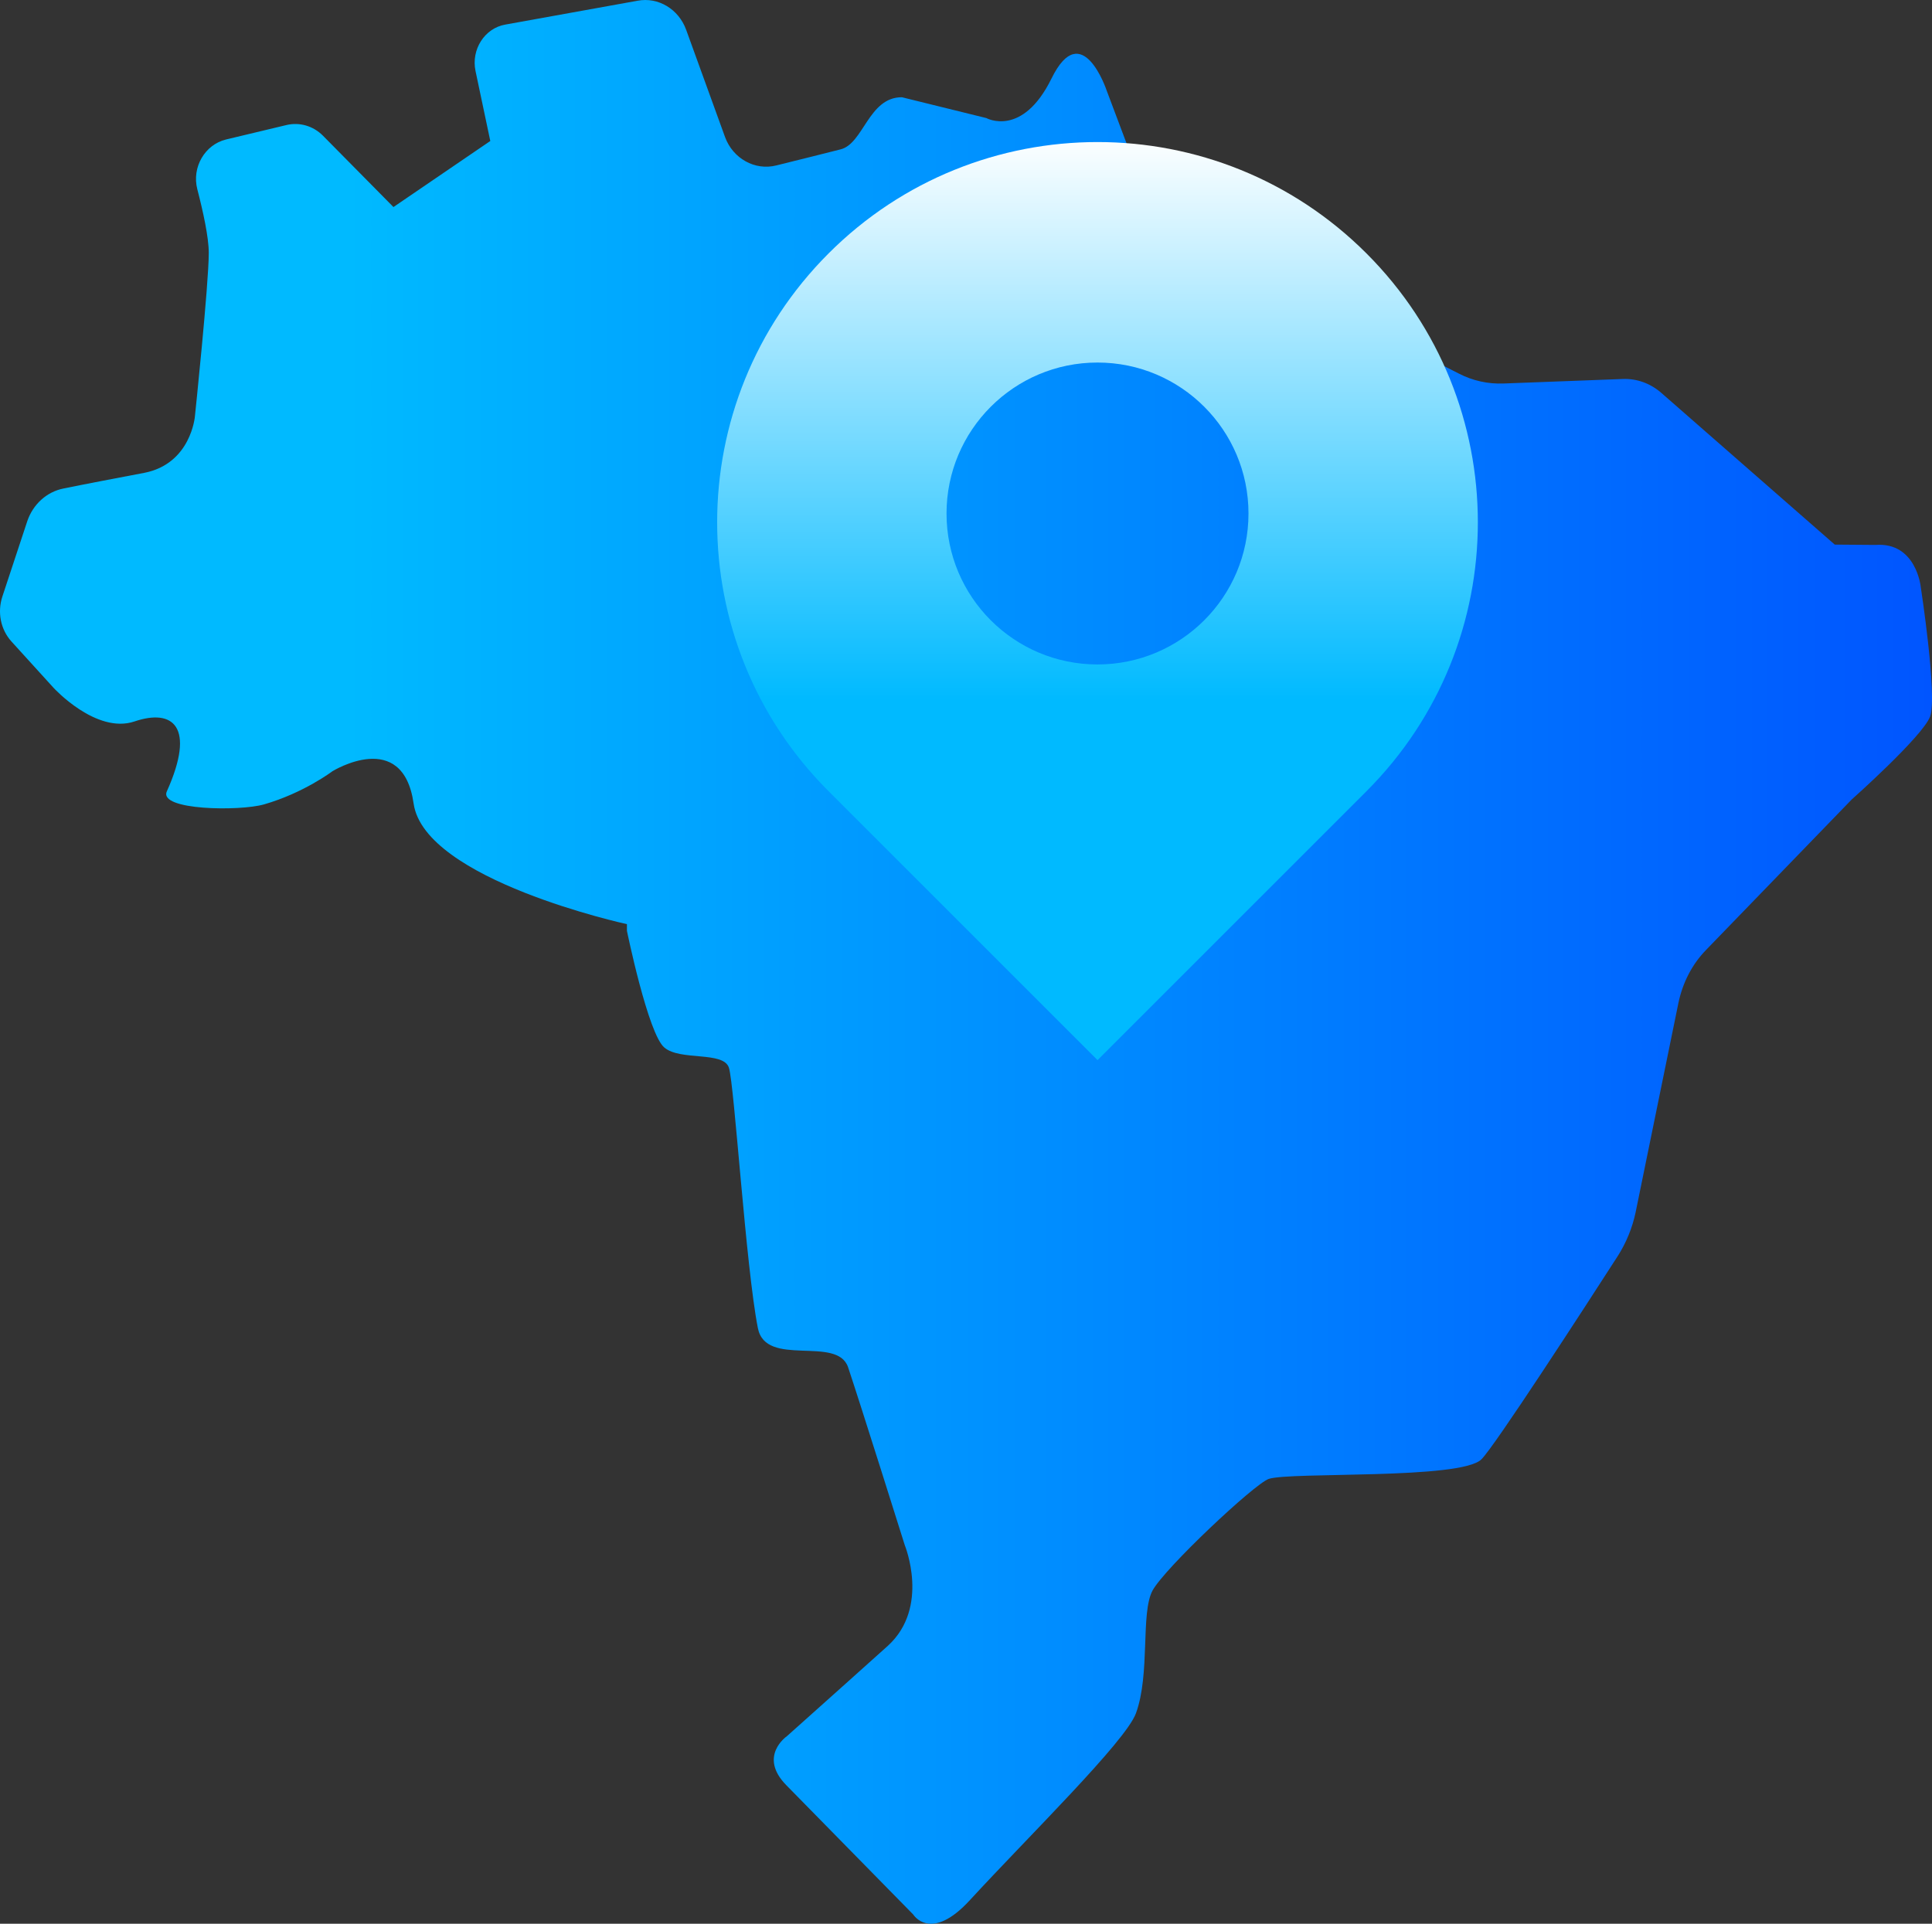
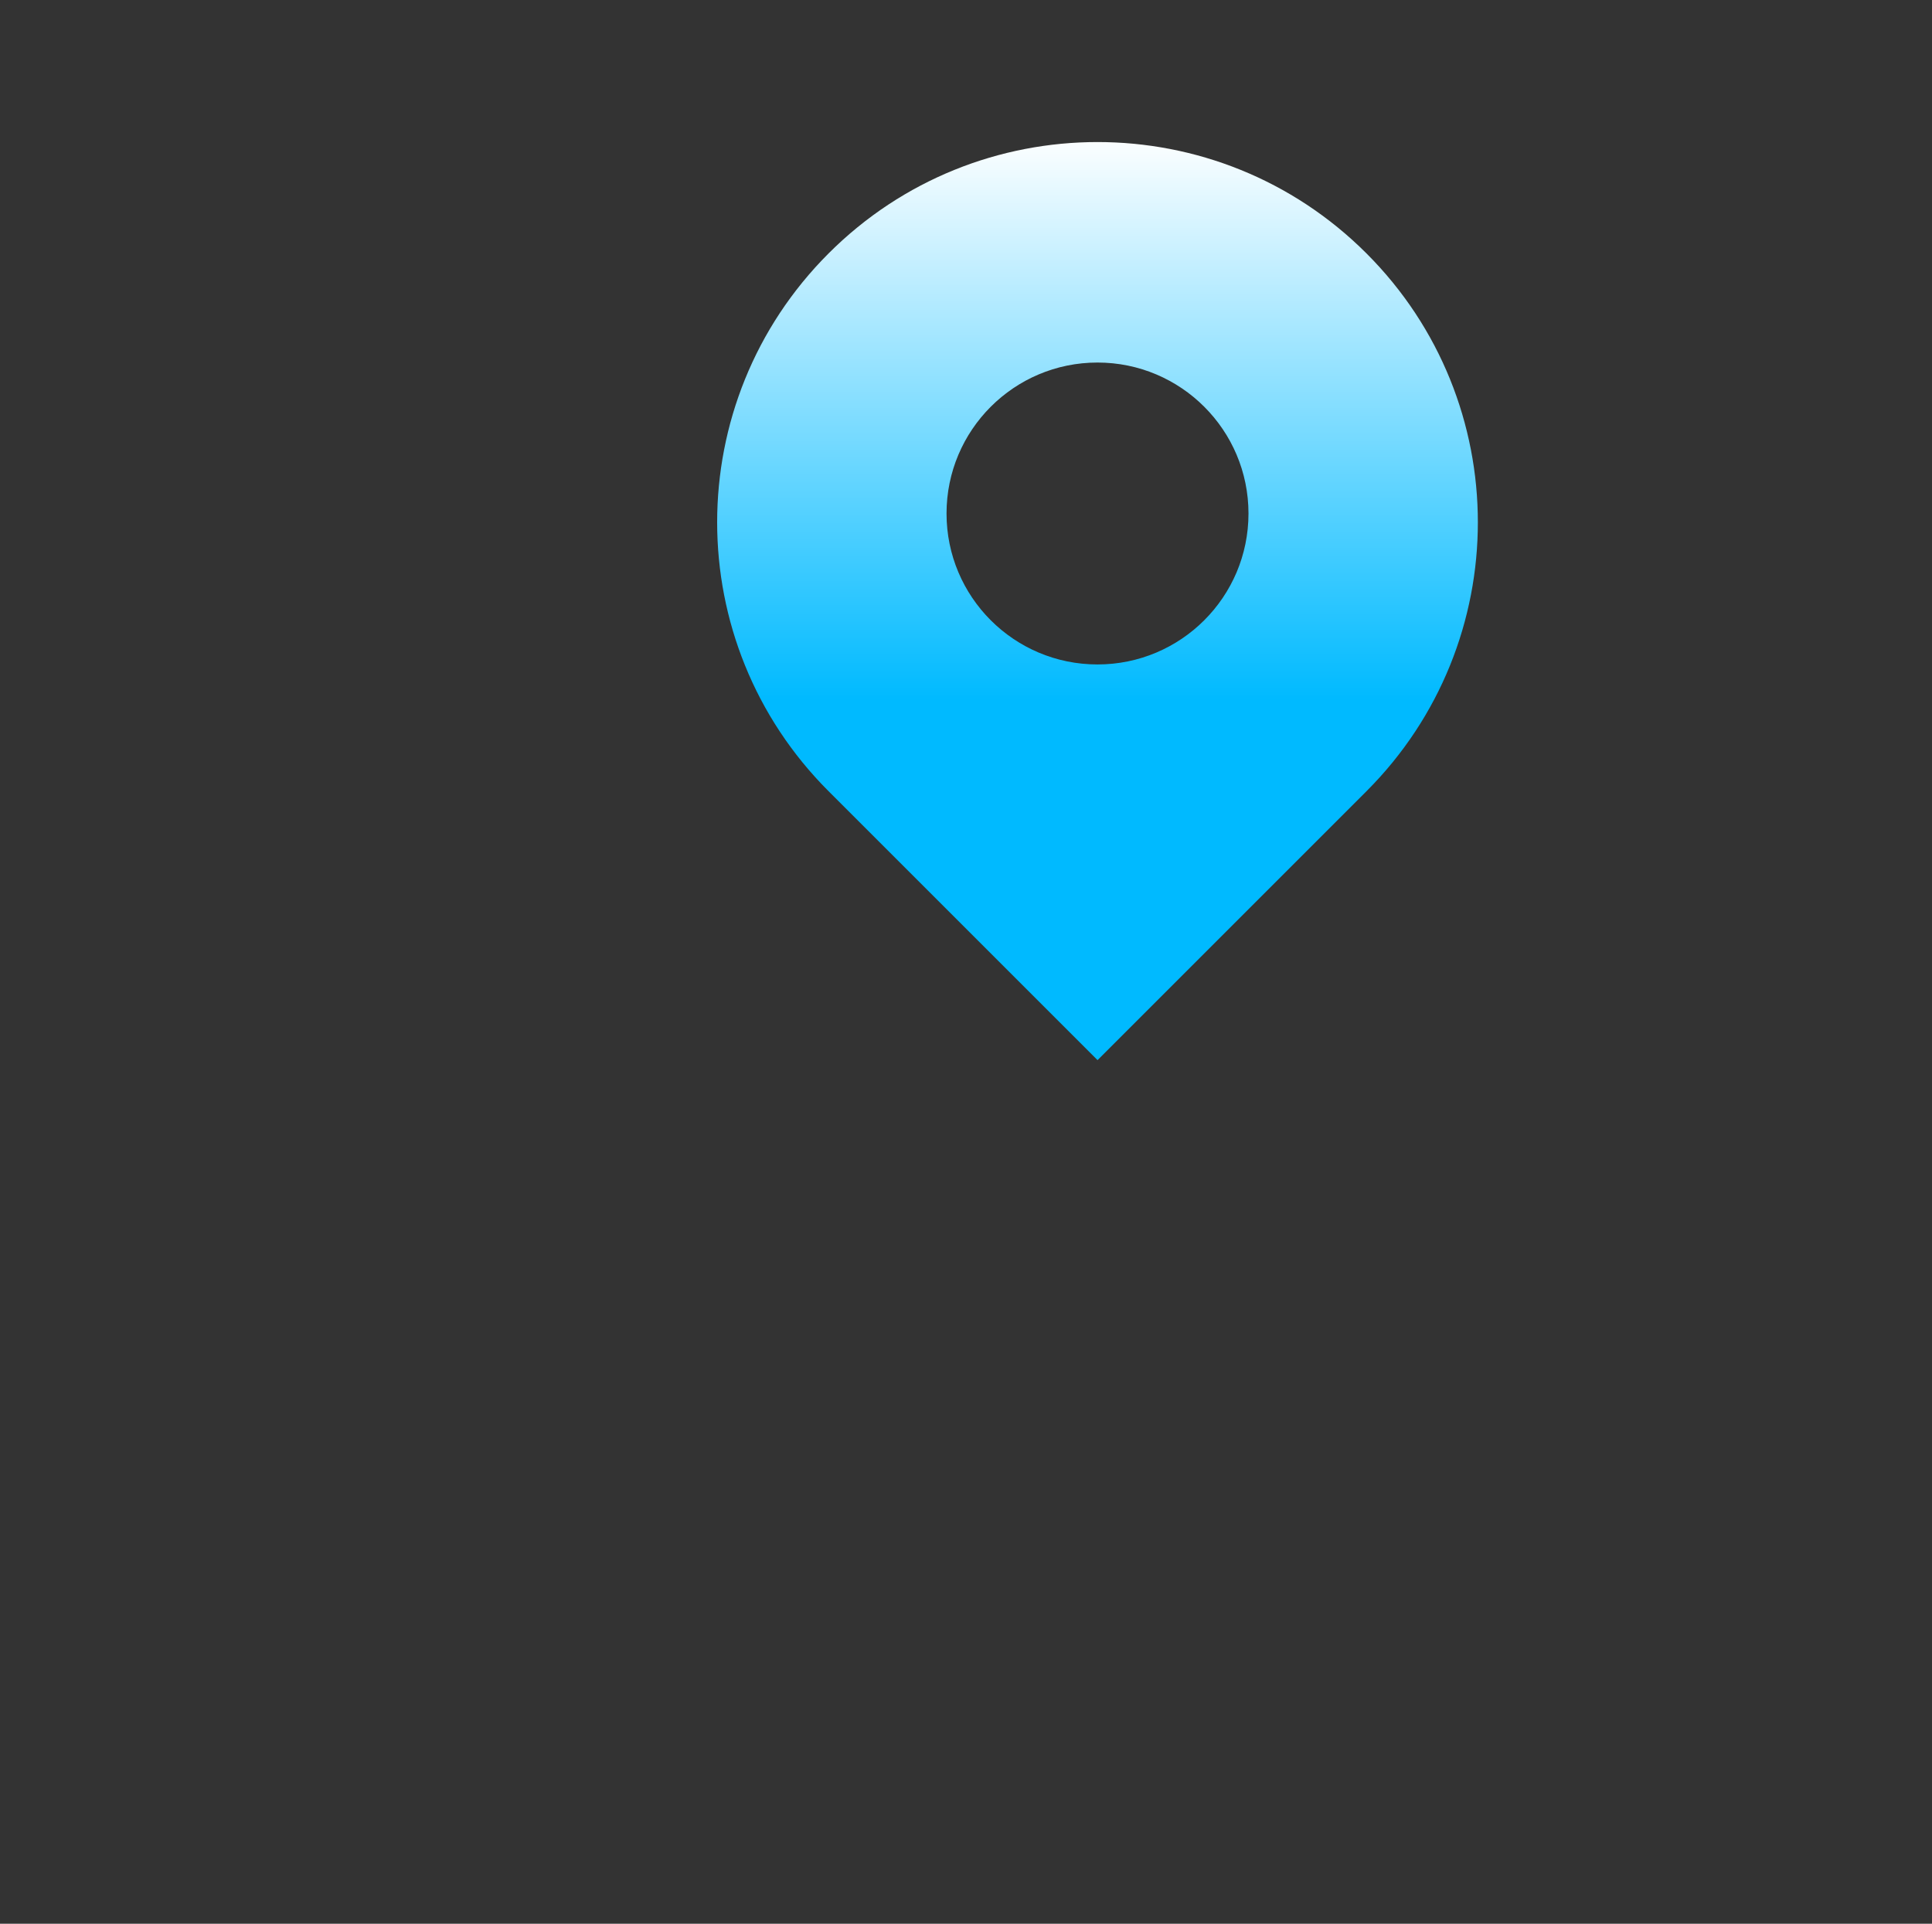
<svg xmlns="http://www.w3.org/2000/svg" id="Camada_2" viewBox="0 0 423.76 422.01">
  <rect x="0" y="0" width="423.76" height="422.01" fill="#333333" stroke="none" />
  <defs>
    <style>
      .cls-1 {
        fill: url(#Gradiente_sem_nome_47);
      }

      .cls-2 {
        fill: url(#Gradiente_sem_nome_4);
      }
    </style>
    <linearGradient id="Gradiente_sem_nome_47" data-name="Gradiente sem nome 47" x1="0" y1="211.01" x2="423.76" y2="211.01" gradientUnits="userSpaceOnUse">
      <stop offset=".18" stop-color="#00baff" />
      <stop offset="1" stop-color="#05f" />
    </linearGradient>
    <linearGradient id="Gradiente_sem_nome_4" data-name="Gradiente sem nome 4" x1="240.73" y1="180.8" x2="240.73" y2="29.24" gradientUnits="userSpaceOnUse">
      <stop offset=".18" stop-color="#00baff" />
      <stop offset="1" stop-color="#fff" />
    </linearGradient>
  </defs>
  <g id="Guias">
    <g>
-       <path class="cls-1" d="M137.51,204.19s4.63,22.63,8.21,25.61c3.51,2.98,12.97.73,14.16,4.43,1.19,3.71,3.71,43.74,6.35,57.11,1.72,8.8,17.4,1.52,19.79,8.6,2.71,8.07,12.44,39.05,12.44,39.05,0,0,5.56,13.57-3.71,22.04-2.58,2.32-14.82,13.3-22.17,19.85,0,0-6.35,4.37-.13,10.72l27.86,28.39s3.84,6.22,12.44-3.18c12.84-13.96,34.15-34.81,36.4-40.96,3.18-8.67.99-21.97,3.64-26.93,2.71-4.96,22.3-23.36,25.48-24.49,4.7-1.59,42.16.2,46.66-4.3,2.85-2.78,22.5-33.09,29.91-44.6,1.85-2.91,3.18-6.15,3.9-9.53l9.4-45.99c.93-4.43,2.98-8.47,6.09-11.65l31.9-32.96s15.49-13.77,17.21-18.2c1.65-4.43-2.05-28.46-2.05-28.46,0,0-.99-9.86-9.93-9.2l-8.93-.07-38.12-33.35c-2.38-2.05-5.36-3.11-8.4-2.98l-26.14.99c-3.38.13-6.75-.6-9.79-2.18l-22.24-11.25-39.05-19.52c-3.31-1.65-5.89-4.57-7.21-8.07l-8.74-23.23s-5.43-16.28-12.11-2.65c-6.42,13.04-14.29,8.67-14.29,8.67l-18.53-4.57c-7.35,0-8.4,10.26-13.5,11.45-2.32.6-8.67,2.18-14.03,3.51-4.7,1.19-9.53-1.52-11.25-6.22l-8.54-23.56c-1.65-4.5-6.09-7.21-10.65-6.35l-28.99,5.23c-4.57.79-7.54,5.49-6.55,10.19l3.24,15.35-21.24,14.49-15.49-15.68c-2.12-2.12-5.1-2.98-7.94-2.32l-13.3,3.18c-4.63,1.13-7.54,6.09-6.29,10.92s2.51,10.52,2.51,13.96c0,6.88-3.04,35.87-3.04,35.87,0,0-.86,10.39-11.12,12.38-5.96,1.13-12.9,2.45-17.74,3.44-3.64.73-6.62,3.44-7.88,7.08l-5.49,16.61c-1.13,3.44-.4,7.21,1.99,9.86l9.26,10.19s9.33,10.19,17.74,7.35c8.4-2.85,13.5,1.06,7.08,15.35-1.85,4.17,16.02,4.37,21.31,2.85,8.74-2.51,15.02-7.28,15.02-7.28,0,0,15.42-9.53,17.8,7.08,2.38,16.81,46.79,26.47,46.79,26.47" />
      <path class="cls-2" d="M299.72,55.59c-16.29-16.29-37.64-24.43-58.99-24.43s-42.71,8.14-58.99,24.43c-32.59,32.58-32.59,85.4,0,117.98l58.99,58.99,58.99-58.99c16.29-16.29,24.43-37.64,24.43-58.99s-8.14-42.71-24.43-58.99ZM240.72,145.76c-18.29,0-33.11-14.82-33.11-33.11s14.82-33.12,33.11-33.12,33.12,14.83,33.12,33.12-14.83,33.11-33.12,33.11Z" />
    </g>
  </g>
</svg>